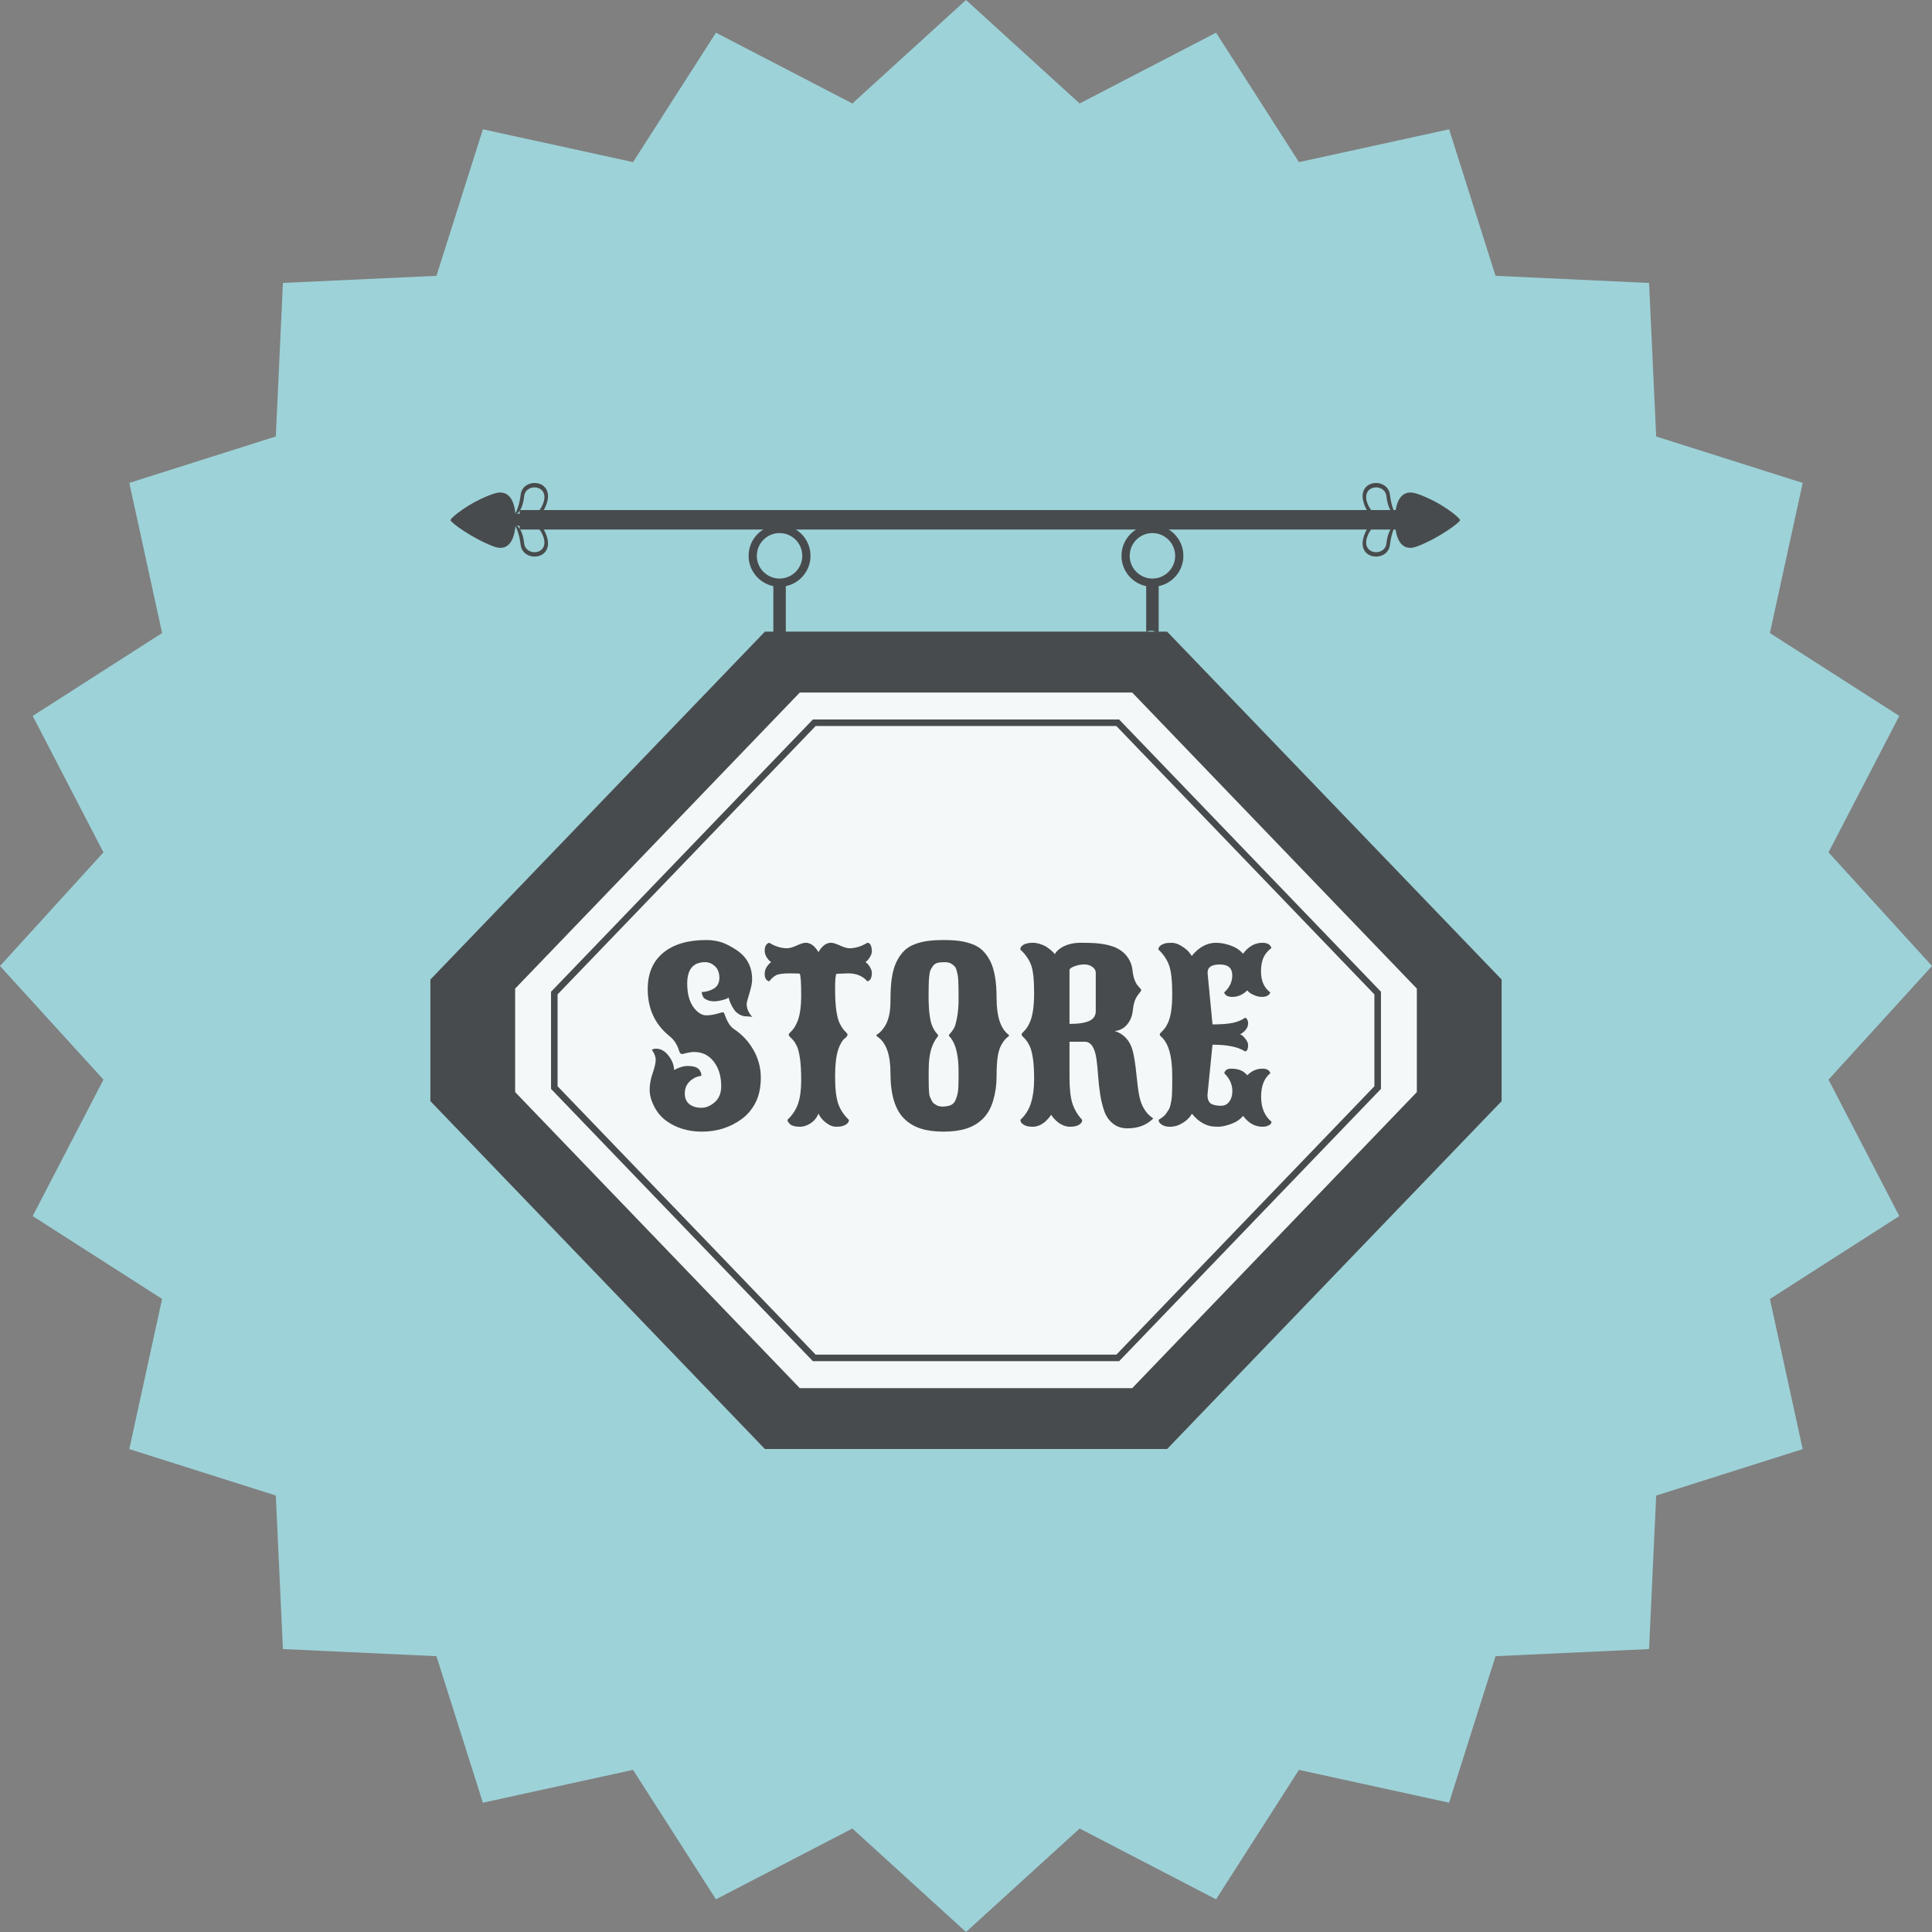
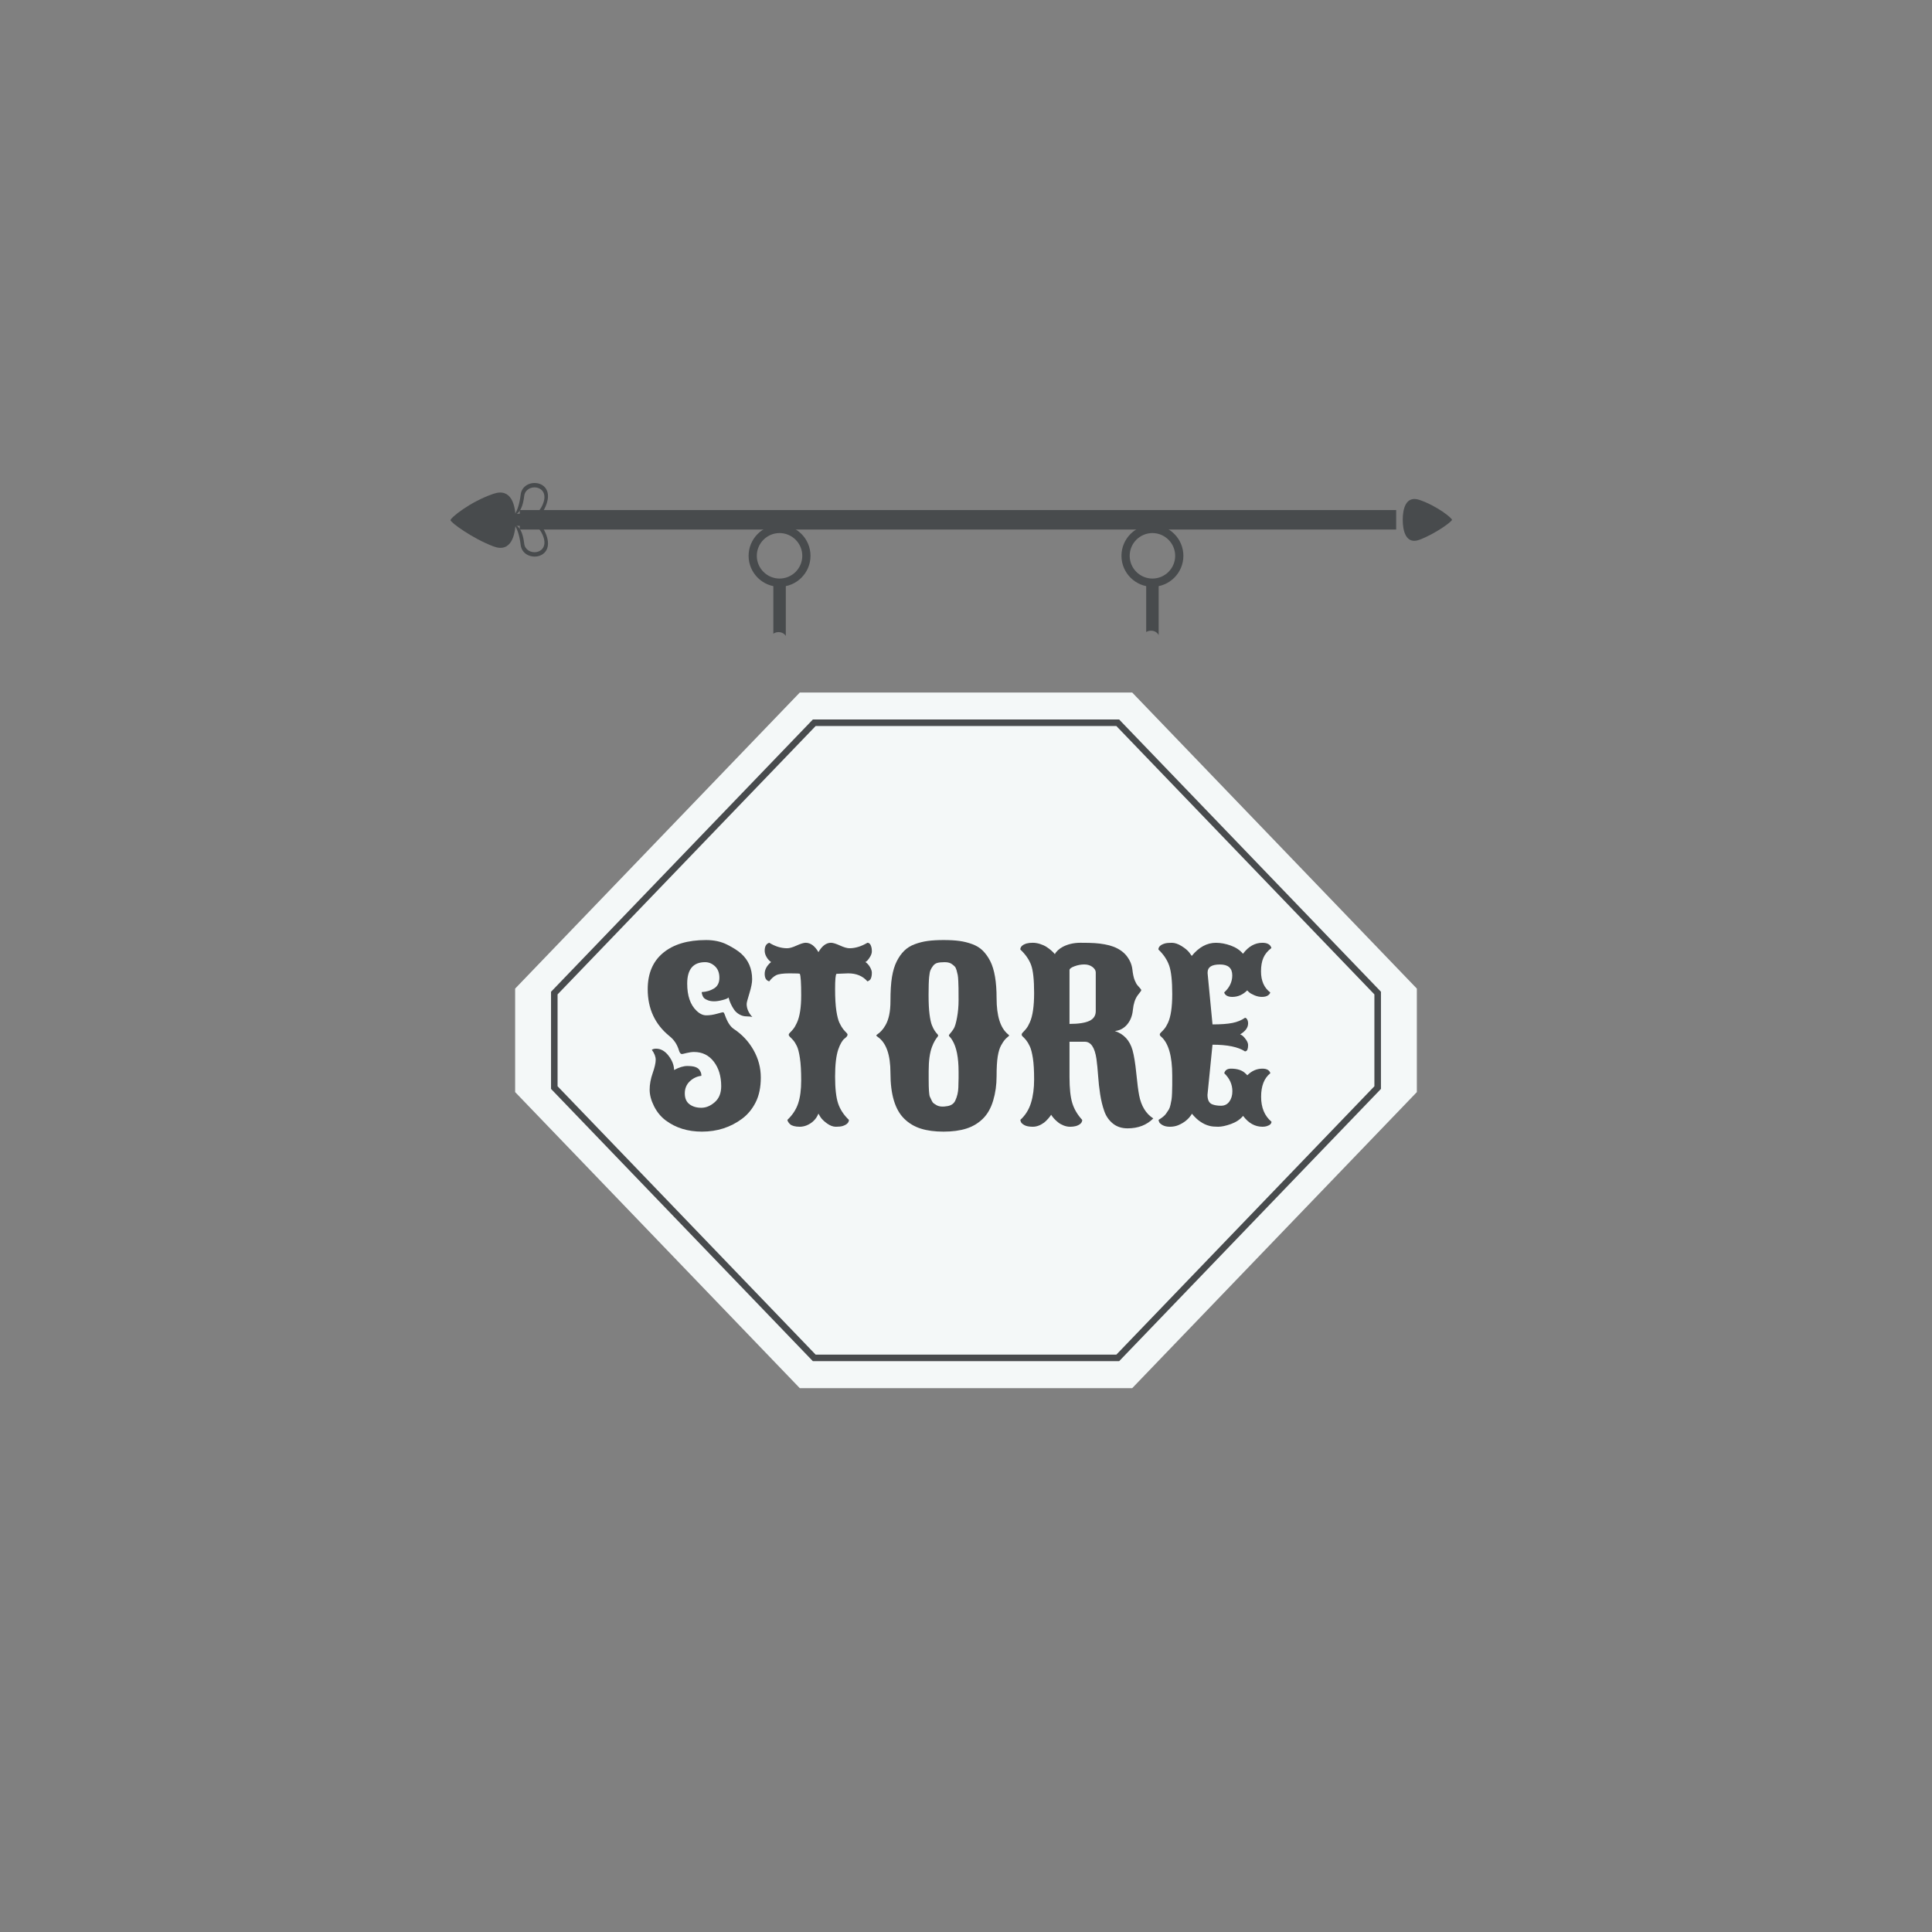
<svg xmlns="http://www.w3.org/2000/svg" style="enable-background:new 0 0 500 500;" version="1.1" viewBox="0 0 500 500" xml:space="preserve">
  <rect x="0" y="0" width="500" height="500" fill="#808080" stroke="none" />
  <g id="store-sign">
    <g>
-       <polygon points="500,250 473.221,279.409 491.536,314.718 458.049,336.172 466.532,375.03 428.619,387.049     426.778,426.778 387.044,428.619 375.02,466.537 336.166,458.043 314.713,491.541 279.409,473.221 250,500 220.589,473.221     185.285,491.541 163.826,458.043 124.967,466.537 112.951,428.619 73.222,426.773 71.378,387.039 33.46,375.021 41.949,336.166     8.456,314.718 26.776,279.409 0,250 26.776,220.591 8.461,185.282 41.949,163.829 33.462,124.97 71.378,112.956 73.222,73.222     112.956,71.381 124.975,33.462 163.831,41.952 185.285,8.459 220.589,26.779 250,0 279.409,26.779 314.718,8.459 336.172,41.957     375.03,33.462 387.044,71.381 426.778,73.227 428.619,112.961 466.537,124.98 458.049,163.834 491.536,185.282 473.221,220.591       " style="fill:#9DD2D8;" />
      <g id="_x31_">
        <g>
          <g>
-             <polygon points="302.053,163.472 197.955,163.472 111.384,253.503 111.384,284.972 197.955,374.999        302.053,374.999 388.616,284.977 388.616,253.503      " style="fill:#484B4D;" />
            <polygon points="293.01,179.224 206.988,179.224 133.318,255.849 133.318,282.633 206.988,359.257        293.01,359.257 366.679,282.633 366.679,255.849      " style="fill:#F4F8F8;" />
            <path d="M289.632,186.202H210.37l-67.522,70.216l-0.242,0.244v25.146l67.764,70.465h79.262l67.52-70.216       l0.239-0.249v-25.146L289.632,186.202z M355.692,281.122L288.91,350.58h-77.817L144.3,281.122v-23.773l66.793-69.458h77.817       l66.782,69.458V281.122z" style="fill:#484B4D;" />
          </g>
          <g>
            <rect height="5.04" style="fill:#484B4D;" width="226.824" x="134.504" y="132.003" />
            <g>
-               <path d="M366.775,141.402c-4.664,1.77-5.763-3.042-5.763-6.79c0-3.769,1.048-8.428,5.763-6.816        c6.068,2.07,11.094,6.215,11.094,6.816C377.869,135.197,372.248,139.332,366.775,141.402z" style="fill:#484B4D;" />
-               <path d="M361.42,133.355c-1.414,2.05-6.419,0.824-7.676-3.529c-1.276-4.451,4.654-4.812,5.051-1.45        c0.494,4.105,1.979,4.751,2.523,4.847c-0.656-0.951-1.277-2.533-1.603-5.198c-0.534-4.532-8.565-4.049-6.831,1.979        c1.739,6.017,8.8,7.635,10.544,4.628C363.429,134.632,362.417,134.693,361.42,133.355z" style="fill:#484B4D;" />
-               <path d="M361.42,135.68c-1.414-2.035-6.419-0.814-7.676,3.54c-1.276,4.451,4.654,4.811,5.051,1.455        c0.494-4.1,1.979-4.756,2.523-4.847c-0.656,0.946-1.277,2.528-1.603,5.188c-0.534,4.537-8.565,4.049-6.831-1.974        c1.739-6.012,8.8-7.634,10.544-4.628C363.429,134.414,362.417,134.343,361.42,135.68z" style="fill:#484B4D;" />
              <path d="M367.381,139.683c-3.53,1.333-4.354-2.304-4.354-5.152c0-2.833,0.793-6.363,4.354-5.147        c4.583,1.577,8.393,4.695,8.393,5.147C375.773,134.978,371.521,138.111,367.381,139.683z" style="fill:#484B4D;" />
            </g>
            <g>
              <path d="M127.688,141.402c4.662,1.77,5.763-3.042,5.763-6.79c0-3.769-1.038-8.428-5.763-6.816        c-6.065,2.07-11.096,6.215-11.096,6.816C116.592,135.197,122.218,139.332,127.688,141.402z" style="fill:#484B4D;" />
              <path d="M133.042,133.355c1.424,2.05,6.419,0.824,7.68-3.529c1.274-4.451-4.656-4.812-5.061-1.45        c-0.48,4.105-1.963,4.751-2.515,4.847c0.651-0.951,1.279-2.533,1.6-5.198c0.537-4.532,8.565-4.049,6.829,1.979        c-1.729,6.017-8.787,7.635-10.539,4.628C131.035,134.632,132.05,134.693,133.042,133.355z" style="fill:#484B4D;" />
              <path d="M133.042,135.68c1.424-2.035,6.419-0.814,7.68,3.54c1.274,4.451-4.656,4.811-5.061,1.455        c-0.48-4.1-1.963-4.756-2.515-4.847c0.651,0.946,1.279,2.528,1.6,5.188c0.537,4.537,8.565,4.049,6.829-1.974        c-1.729-6.012-8.787-7.634-10.539-4.628C131.035,134.414,132.05,134.343,133.042,135.68z" style="fill:#484B4D;" />
              <path d="M127.08,139.683c3.53,1.333,4.362-2.304,4.362-5.152c0-2.833-0.791-6.363-4.362-5.147        c-4.585,1.577-8.392,4.695-8.392,5.147C118.688,134.978,122.948,138.111,127.08,139.683z" style="fill:#484B4D;" />
            </g>
          </g>
          <g>
            <g>
              <g>
                <path d="M193.736,143.844c0,4.415,3.598,8.011,8.008,8.011c4.428,0,8.016-3.596,8.016-8.011         c0-4.415-3.588-8.011-8.016-8.011C197.334,135.833,193.736,139.429,193.736,143.844z M195.862,143.844         c0-3.245,2.65-5.885,5.882-5.885c3.25,0,5.887,2.64,5.887,5.885s-2.637,5.885-5.887,5.885         C198.512,149.728,195.862,147.089,195.862,143.844z" style="fill:#484B4D;" />
              </g>
              <path d="M203.364,164.57v-13.199h-3.225V164C201.126,163.304,202.71,163.492,203.364,164.57z" style="fill:#484B4D;" />
            </g>
            <g>
              <g>
                <path d="M290.232,143.844c0,4.415,3.596,8.011,8.016,8.011c4.426,0,8.011-3.596,8.011-8.011         c0-4.415-3.585-8.011-8.011-8.011C293.828,135.833,290.232,139.429,290.232,143.844z M292.363,143.844         c0-3.245,2.64-5.885,5.885-5.885c3.24,0,5.885,2.64,5.885,5.885s-2.645,5.885-5.885,5.885         C295.003,149.728,292.363,147.089,292.363,143.844z" style="fill:#484B4D;" />
              </g>
              <path d="M299.86,164.372v-13.001h-3.225v12.192C297.679,162.917,299.296,163.182,299.86,164.372z" style="fill:#484B4D;" />
            </g>
          </g>
        </g>
        <g>
          <path d="M186.648,281.111c0-2.578-0.641-4.699-1.92-6.362c-1.279-1.663-2.983-2.498-5.109-2.498      c-0.572,0-1.21,0.092-1.92,0.265c-0.709,0.179-1.111,0.27-1.21,0.27l-0.236-0.06c-0.196-0.097-0.374-0.382-0.532-0.854      c-0.453-1.536-1.259-2.768-2.421-3.692c-3.782-3.052-5.671-7.111-5.671-12.172c0-4.074,1.333-7.212,4.003-9.42      c2.668-2.202,6.363-3.306,11.088-3.306c2.068,0,3.886,0.392,5.45,1.18c1.566,0.789,2.772,1.557,3.619,2.304      c1.91,1.714,2.864,3.937,2.864,6.673c0,0.905-0.236,2.116-0.707,3.637c-0.473,1.516-0.709,2.431-0.709,2.746      c0,1.181,0.491,2.31,1.477,3.393c-0.356-0.116-0.857-0.178-1.508-0.178c-0.648,0-1.264-0.163-1.846-0.499      c-0.58-0.335-1.038-0.747-1.373-1.24c-0.648-0.926-1.131-1.978-1.447-3.159c-0.137,0.214-0.638,0.438-1.505,0.661      c-0.867,0.23-1.6,0.341-2.2,0.341c-0.6,0-1.126-0.081-1.581-0.249c-0.453-0.168-0.781-0.346-0.989-0.534      c-0.206-0.188-0.359-0.427-0.458-0.722c-0.137-0.336-0.206-0.631-0.206-0.885c1.221-0.061,2.288-0.377,3.204-0.946      c0.915-0.57,1.373-1.49,1.373-2.762c0-1.272-0.379-2.259-1.137-2.971c-0.758-0.707-1.609-1.063-2.553-1.063      c-3.092,0-4.639,1.851-4.639,5.554c0,3.128,0.798,5.463,2.393,6.998c0.827,0.81,1.673,1.211,2.54,1.211      c0.865,0,1.77-0.132,2.716-0.397c0.946-0.265,1.493-0.402,1.64-0.402c0.148,0,0.31,0.26,0.486,0.768      c0.61,1.755,1.368,2.935,2.273,3.545c2.146,1.419,3.851,3.24,5.112,5.463c1.259,2.228,1.89,4.598,1.89,7.12      c0,2.519-0.443,4.654-1.33,6.409c-0.885,1.75-2.058,3.169-3.515,4.252c-2.993,2.228-6.457,3.337-10.396,3.337      c-3.642,0-6.762-0.961-9.361-2.895c-1.261-0.945-2.268-2.172-3.029-3.677c-0.758-1.506-1.137-2.935-1.137-4.298      c0-1.358,0.262-2.777,0.783-4.268c0.521-1.485,0.783-2.635,0.783-3.454c0-0.818-0.335-1.678-1.004-2.583      c0.275-0.199,0.641-0.295,1.094-0.295c1.221,0,2.299,0.604,3.232,1.815c0.936,1.21,1.414,2.446,1.435,3.708      c1.3-0.692,2.431-1.038,3.395-1.038c0.966,0,1.684,0.097,2.157,0.285c0.473,0.183,0.806,0.427,1.004,0.722      c0.333,0.474,0.501,0.906,0.501,1.298v0.238c-1.142,0.138-2.141,0.616-2.999,1.43c-0.854,0.819-1.284,1.857-1.284,3.118      c0,1.261,0.404,2.197,1.211,2.808c0.809,0.61,1.828,0.915,3.057,0.915c1.231,0,2.398-0.488,3.502-1.465      C186.096,284.26,186.648,282.887,186.648,281.111z" style="fill:#484B4D;" />
          <path d="M199.081,253.972c-0.786-0.198-1.18-0.85-1.18-1.948c0-1.104,0.552-2.121,1.653-3.047      c-0.473-0.331-0.867-0.768-1.18-1.312c-0.315-0.54-0.473-1.088-0.473-1.638c0-0.554,0.097-1.002,0.295-1.343      c0.196-0.346,0.491-0.58,0.885-0.696c1.536,0.946,3.082,1.419,4.639,1.419c0.61,0,1.432-0.239,2.464-0.712      c1.035-0.468,1.808-0.707,2.319-0.707c1.261,0,2.362,0.809,3.309,2.421c0.926-1.612,2.006-2.421,3.248-2.421      c0.514,0,1.284,0.239,2.319,0.707c1.032,0.473,1.856,0.712,2.467,0.712c1.495,0,3.041-0.473,4.636-1.419      c0.491,0,0.836,0.376,1.032,1.124c0.079,0.274,0.12,0.636,0.12,1.078c0,0.442-0.148,0.91-0.442,1.404      c-0.473,0.783-0.888,1.246-1.241,1.383c0.453,0.28,0.847,0.702,1.18,1.271c0.335,0.57,0.503,1.073,0.503,1.506      s-0.041,0.793-0.12,1.078c-0.079,0.285-0.165,0.499-0.265,0.636c-0.216,0.254-0.473,0.422-0.768,0.504      c-1.201-1.379-2.856-2.07-4.962-2.07l-3.042,0.122c-0.237,0.233-0.356,1.536-0.356,3.895c0,2.365,0.109,4.253,0.325,5.672      c0.216,1.419,0.488,2.467,0.812,3.143c0.325,0.682,0.646,1.216,0.961,1.613c0.315,0.392,0.58,0.686,0.796,0.885      c0.219,0.198,0.326,0.381,0.326,0.544c0,0.168-0.079,0.341-0.237,0.519c-0.158,0.179-0.354,0.356-0.59,0.534      c-0.237,0.173-0.499,0.504-0.783,0.987c-0.285,0.482-0.547,1.067-0.784,1.76c-0.549,1.612-0.826,3.962-0.826,7.044      c0,3.077,0.262,5.396,0.783,6.953c0.521,1.557,1.452,2.976,2.792,4.252c0,0.712-0.552,1.241-1.656,1.598      c-0.412,0.116-0.989,0.178-1.727,0.178c-0.74,0-1.503-0.29-2.289-0.859c-0.788-0.57-1.358-1.13-1.714-1.684l-0.501-0.854      c-0.572,1.419-1.587,2.431-3.042,3.041c-0.592,0.234-1.188,0.357-1.788,0.357c-0.6,0-1.114-0.061-1.536-0.178      c-0.422-0.117-0.732-0.265-0.931-0.442c-0.432-0.397-0.679-0.778-0.738-1.155c1.338-1.276,2.269-2.7,2.79-4.267      c0.524-1.567,0.783-3.546,0.783-5.937c0-2.391-0.107-4.312-0.325-5.757c-0.216-1.45-0.481-2.498-0.796-3.148      c-0.315-0.651-0.636-1.155-0.961-1.521c-0.323-0.361-0.595-0.646-0.811-0.839c-0.216-0.198-0.326-0.387-0.326-0.564      c0-0.173,0.109-0.361,0.326-0.56c0.216-0.198,0.488-0.493,0.811-0.885c0.326-0.397,0.646-0.937,0.961-1.628      c0.747-1.592,1.122-3.973,1.122-7.131c0-3.159-0.117-5.016-0.354-5.564c0-0.081-0.867-0.122-2.599-0.122      c-1.734,0-2.914,0.163-3.545,0.488C200.223,252.715,199.633,253.244,199.081,253.972z" style="fill:#484B4D;" />
          <path d="M259.064,270.583c-0.371,0.682-0.656,1.623-0.854,2.838c-0.193,1.211-0.295,2.92-0.295,5.138      c0,2.212-0.295,4.308-0.885,6.276c-0.59,1.969-1.485,3.54-2.688,4.71c-1.2,1.17-2.627,2.019-4.282,2.538      c-1.653,0.523-3.611,0.783-5.877,0.783c-2.263,0-4.224-0.26-5.877-0.783c-1.653-0.52-3.083-1.373-4.283-2.554      c-2.383-2.324-3.573-6.271-3.573-11.841c0-4.71-1.093-7.817-3.278-9.333c-0.257-0.178-0.384-0.306-0.384-0.387      c0-0.076,0.128-0.198,0.384-0.366c0.254-0.168,0.559-0.438,0.916-0.799c0.354-0.366,0.709-0.854,1.063-1.465      c0.867-1.495,1.299-3.561,1.299-6.2c0-2.64,0.132-4.75,0.4-6.337c0.265-1.582,0.674-2.92,1.225-4.013      c0.55-1.094,1.195-2.004,1.933-2.732c0.74-0.732,1.65-1.297,2.734-1.699c1.081-0.407,2.21-0.686,3.38-0.844      c1.172-0.158,2.535-0.234,4.092-0.234c1.554,0,2.914,0.076,4.074,0.234c1.162,0.158,2.286,0.437,3.367,0.844      c1.083,0.402,1.988,0.966,2.718,1.699c0.728,0.728,1.366,1.633,1.921,2.716c1.083,2.167,1.622,5.346,1.622,9.536      c0,4.588,0.967,7.69,2.899,9.309c0.233,0.173,0.351,0.3,0.351,0.366c0,0.071-0.132,0.208-0.401,0.411      c-0.265,0.209-0.519,0.453-0.763,0.743C259.75,269.424,259.44,269.906,259.064,270.583z M240.341,277.124v2.218      c0,2.559,0.104,4.054,0.31,4.486c0.208,0.437,0.379,0.798,0.519,1.093c0.137,0.295,0.3,0.509,0.486,0.637      c0.188,0.127,0.409,0.27,0.663,0.427c0.689,0.417,1.666,0.504,2.924,0.27c0.967-0.178,1.625-0.651,1.979-1.419      c0.494-1.043,0.758-2.177,0.799-3.397c0.038-1.221,0.059-2.029,0.059-2.421v-1.653c0-3.683-0.542-6.398-1.625-8.153      c-0.237-0.392-0.443-0.677-0.621-0.84c-0.176-0.167-0.265-0.3-0.265-0.401c0-0.097,0.132-0.295,0.399-0.59      c0.264-0.295,0.552-0.682,0.857-1.165c0.305-0.483,0.59-1.444,0.854-2.879c0.267-1.439,0.399-2.935,0.399-4.491      c0-1.556-0.005-2.589-0.016-3.103c-0.01-0.509-0.028-1.119-0.058-1.831c-0.031-0.707-0.079-1.241-0.148-1.592      c-0.068-0.356-0.167-0.758-0.295-1.211c-0.127-0.452-0.285-0.778-0.473-0.976c-0.186-0.199-0.417-0.397-0.694-0.59      c-0.433-0.356-1.068-0.534-1.905-0.534c-0.837,0-1.477,0.066-1.92,0.193c-0.442,0.127-0.806,0.382-1.091,0.753      c-0.287,0.376-0.509,0.743-0.666,1.108c-0.158,0.361-0.275,0.962-0.354,1.786c-0.1,1.022-0.147,2.568-0.147,4.639      c0,2.065,0.083,3.738,0.249,5.02c0.168,1.282,0.377,2.223,0.621,2.833c0.247,0.61,0.493,1.094,0.74,1.45      c0.244,0.355,0.453,0.615,0.621,0.783c0.165,0.168,0.249,0.305,0.249,0.412c0,0.106-0.084,0.259-0.249,0.457      c-0.167,0.198-0.376,0.504-0.621,0.916c-0.247,0.412-0.488,0.936-0.725,1.566C240.628,272.439,240.341,274.505,240.341,277.124z      " style="fill:#484B4D;" />
          <path d="M272.033,288.497c-0.102,0.198-0.34,0.519-0.722,0.961c-0.387,0.442-0.753,0.799-1.108,1.078      c-0.967,0.707-1.934,1.064-2.91,1.064c-0.977,0-1.719-0.147-2.228-0.442c-0.514-0.301-0.813-0.596-0.89-0.891l-0.117-0.442      c1.302-1.18,2.218-2.645,2.762-4.399c0.544-1.755,0.809-3.773,0.809-6.068c0-2.293-0.102-4.13-0.32-5.508      c-0.219-1.379-0.483-2.406-0.799-3.072c-0.315-0.672-0.636-1.2-0.956-1.597c-0.325-0.392-0.601-0.682-0.814-0.87      c-0.219-0.188-0.326-0.376-0.326-0.56c0-0.189,0.107-0.387,0.326-0.59c0.213-0.209,0.488-0.509,0.814-0.905      c0.32-0.392,0.641-0.941,0.956-1.653c0.748-1.653,1.119-4.186,1.119-7.604c0-3.418-0.254-5.834-0.778-7.253      c-0.523-1.414-1.449-2.757-2.792-4.013c0-0.712,0.539-1.23,1.627-1.566c0.428-0.117,0.957-0.178,1.577-0.178      c0.62,0,1.257,0.102,1.902,0.31c0.651,0.208,1.2,0.458,1.658,0.753c0.905,0.59,1.633,1.221,2.187,1.893      c0.098-0.275,0.342-0.601,0.732-0.977c0.397-0.372,0.84-0.687,1.333-0.946c1.338-0.687,2.849-1.032,4.517-1.032      c1.679,0,2.93,0.03,3.764,0.091c0.845,0.056,1.674,0.158,2.503,0.31c0.823,0.147,1.571,0.341,2.237,0.59      c0.672,0.244,1.303,0.564,1.893,0.956c0.59,0.397,1.094,0.85,1.506,1.358c0.885,1.104,1.403,2.289,1.556,3.546      c0.143,1.261,0.347,2.203,0.601,2.823s0.504,1.068,0.742,1.343c0.651,0.707,0.972,1.119,0.972,1.226      c0,0.107-0.097,0.28-0.295,0.52c-0.198,0.233-0.422,0.528-0.677,0.885c-0.65,0.926-1.048,2.156-1.2,3.692      c-0.143,1.536-0.641,2.803-1.49,3.81c-0.85,1.002-1.907,1.566-3.188,1.684c2.324,0.768,3.85,2.411,4.577,4.929      c0.397,1.44,0.723,3.439,0.977,5.997c0.254,2.558,0.498,4.46,0.737,5.701c0.534,2.777,1.755,4.776,3.662,5.997      c-1.693,1.714-3.911,2.568-6.647,2.568c-1.516,0-2.787-0.412-3.805-1.241c-1.027-0.829-1.77-1.902-2.232-3.22      c-0.463-1.317-0.819-2.772-1.063-4.354c-0.244-1.587-0.427-3.179-0.529-4.771c-0.111-1.597-0.254-3.052-0.432-4.374      c-0.433-2.971-1.439-4.455-3.012-4.455h-3.962v9.155c0,2.894,0.239,5.122,0.712,6.689c0.474,1.566,1.333,3.026,2.574,4.384      c0,0.727-0.545,1.262-1.628,1.598c-0.438,0.116-0.931,0.178-1.495,0.178c-0.56,0-1.114-0.112-1.669-0.325      c-0.549-0.219-1.012-0.474-1.383-0.769C273.107,289.895,272.486,289.225,272.033,288.497z M282.725,250.248      c-0.569-0.432-1.276-0.651-2.115-0.651c-0.834,0-1.679,0.158-2.533,0.473c-0.859,0.315-1.292,0.651-1.292,1.007v13.911      c2.329,0,4.038-0.265,5.143-0.783c1.104-0.525,1.652-1.363,1.652-2.528v-10.01C283.579,251.153,283.295,250.681,282.725,250.248      z" style="fill:#484B4D;" />
          <path d="M323.008,264.866c0,1.068-0.687,2.009-2.064,2.838c0.376,0.117,0.737,0.382,1.088,0.799      c0.651,0.748,0.977,1.389,0.977,1.918c0,0.966-0.193,1.505-0.59,1.627l-0.203,0.056c-1.775-1.159-4.578-1.739-8.423-1.739      l-1.297,12.965c0,1.297,0.392,2.116,1.185,2.452c0.626,0.254,1.399,0.381,2.314,0.381c0.916,0,1.633-0.355,2.156-1.078      c0.524-0.717,0.783-1.607,0.783-2.67c0-1.755-0.696-3.311-2.1-4.669c0.203-0.789,0.783-1.181,1.749-1.181      c1.669,0,2.93,0.422,3.774,1.272l0.447,0.442c1.14-1.145,2.441-1.714,3.897-1.714c0.569,0,1.027,0.097,1.373,0.295      c0.346,0.198,0.58,0.493,0.691,0.886c-1.592,1.261-2.391,3.295-2.391,6.098c0,2.808,0.896,4.959,2.685,6.455      c0,0.514-0.406,0.895-1.235,1.154c-0.315,0.097-0.682,0.147-1.094,0.147c-1.953,0-3.621-0.936-5.02-2.808      c-0.768,0.926-1.815,1.622-3.128,2.096c-1.322,0.473-2.431,0.712-3.326,0.712s-1.607-0.066-2.126-0.193      c-0.519-0.127-0.987-0.29-1.389-0.488c-0.402-0.198-0.783-0.417-1.135-0.666c-0.355-0.244-0.661-0.483-0.915-0.723      c-0.514-0.473-0.915-0.905-1.211-1.297c-0.813,1.358-2.034,2.36-3.662,3.011c-0.61,0.234-1.302,0.357-2.069,0.357      c-0.769,0-1.409-0.147-1.918-0.442c-0.514-0.301-0.813-0.596-0.89-0.891l-0.117-0.442c0.946-0.569,1.587-1.099,1.923-1.576      c0.33-0.483,0.579-0.86,0.752-1.124c0.163-0.265,0.306-0.677,0.428-1.227c0.117-0.549,0.203-1.002,0.265-1.343      c0.06-0.346,0.101-0.925,0.132-1.744c0.03-0.819,0.046-1.48,0.046-1.994v-2.482c0-5.041-0.966-8.397-2.893-10.071      c-0.219-0.178-0.326-0.35-0.326-0.528c0-0.179,0.107-0.367,0.326-0.565c0.213-0.193,0.488-0.477,0.813-0.854      c0.325-0.376,0.641-0.895,0.956-1.566c0.753-1.592,1.124-4.089,1.124-7.486c0-3.398-0.26-5.845-0.783-7.355      c-0.524-1.505-1.449-2.899-2.792-4.176c0-0.712,0.549-1.23,1.658-1.566c0.406-0.117,1.007-0.178,1.8-0.178      c0.783,0,1.638,0.285,2.554,0.859c0.915,0.569,1.576,1.129,1.994,1.679l0.62,0.859c1.852-2.264,3.936-3.397,6.261-3.397      c1.236,0,2.528,0.244,3.851,0.722c1.333,0.483,2.381,1.19,3.148,2.116c1.419-1.892,3.093-2.838,5.021-2.838      c0.65,0,1.17,0.112,1.566,0.341c0.396,0.224,0.65,0.564,0.768,1.017c-0.981,0.748-1.678,1.597-2.08,2.543      c-0.407,0.941-0.61,2.106-0.61,3.484c0,2.442,0.799,4.263,2.396,5.463c-0.076,0.315-0.3,0.585-0.666,0.814      c-0.366,0.224-0.865,0.341-1.506,0.341c-0.641,0-1.281-0.142-1.933-0.417c-0.651-0.274-1.124-0.549-1.419-0.823l-0.442-0.443      c-1.124,1.119-2.411,1.684-3.871,1.684c-0.569,0-1.032-0.102-1.389-0.3c-0.355-0.193-0.59-0.478-0.706-0.854      c1.398-1.262,2.095-2.736,2.095-4.43c0-1.872-1.062-2.808-3.188-2.808c-2.126,0-3.189,0.682-3.189,2.04c0,0.081,0,0.168,0,0.265      l1.267,13.204c2.167,0,3.876-0.122,5.127-0.372c1.251-0.244,2.35-0.691,3.296-1.342c0.193,0,0.376,0.142,0.544,0.427      C322.927,264.103,323.008,264.454,323.008,264.866z" style="fill:#484B4D;" />
        </g>
      </g>
    </g>
  </g>
  <g id="Layer_1" />
</svg>